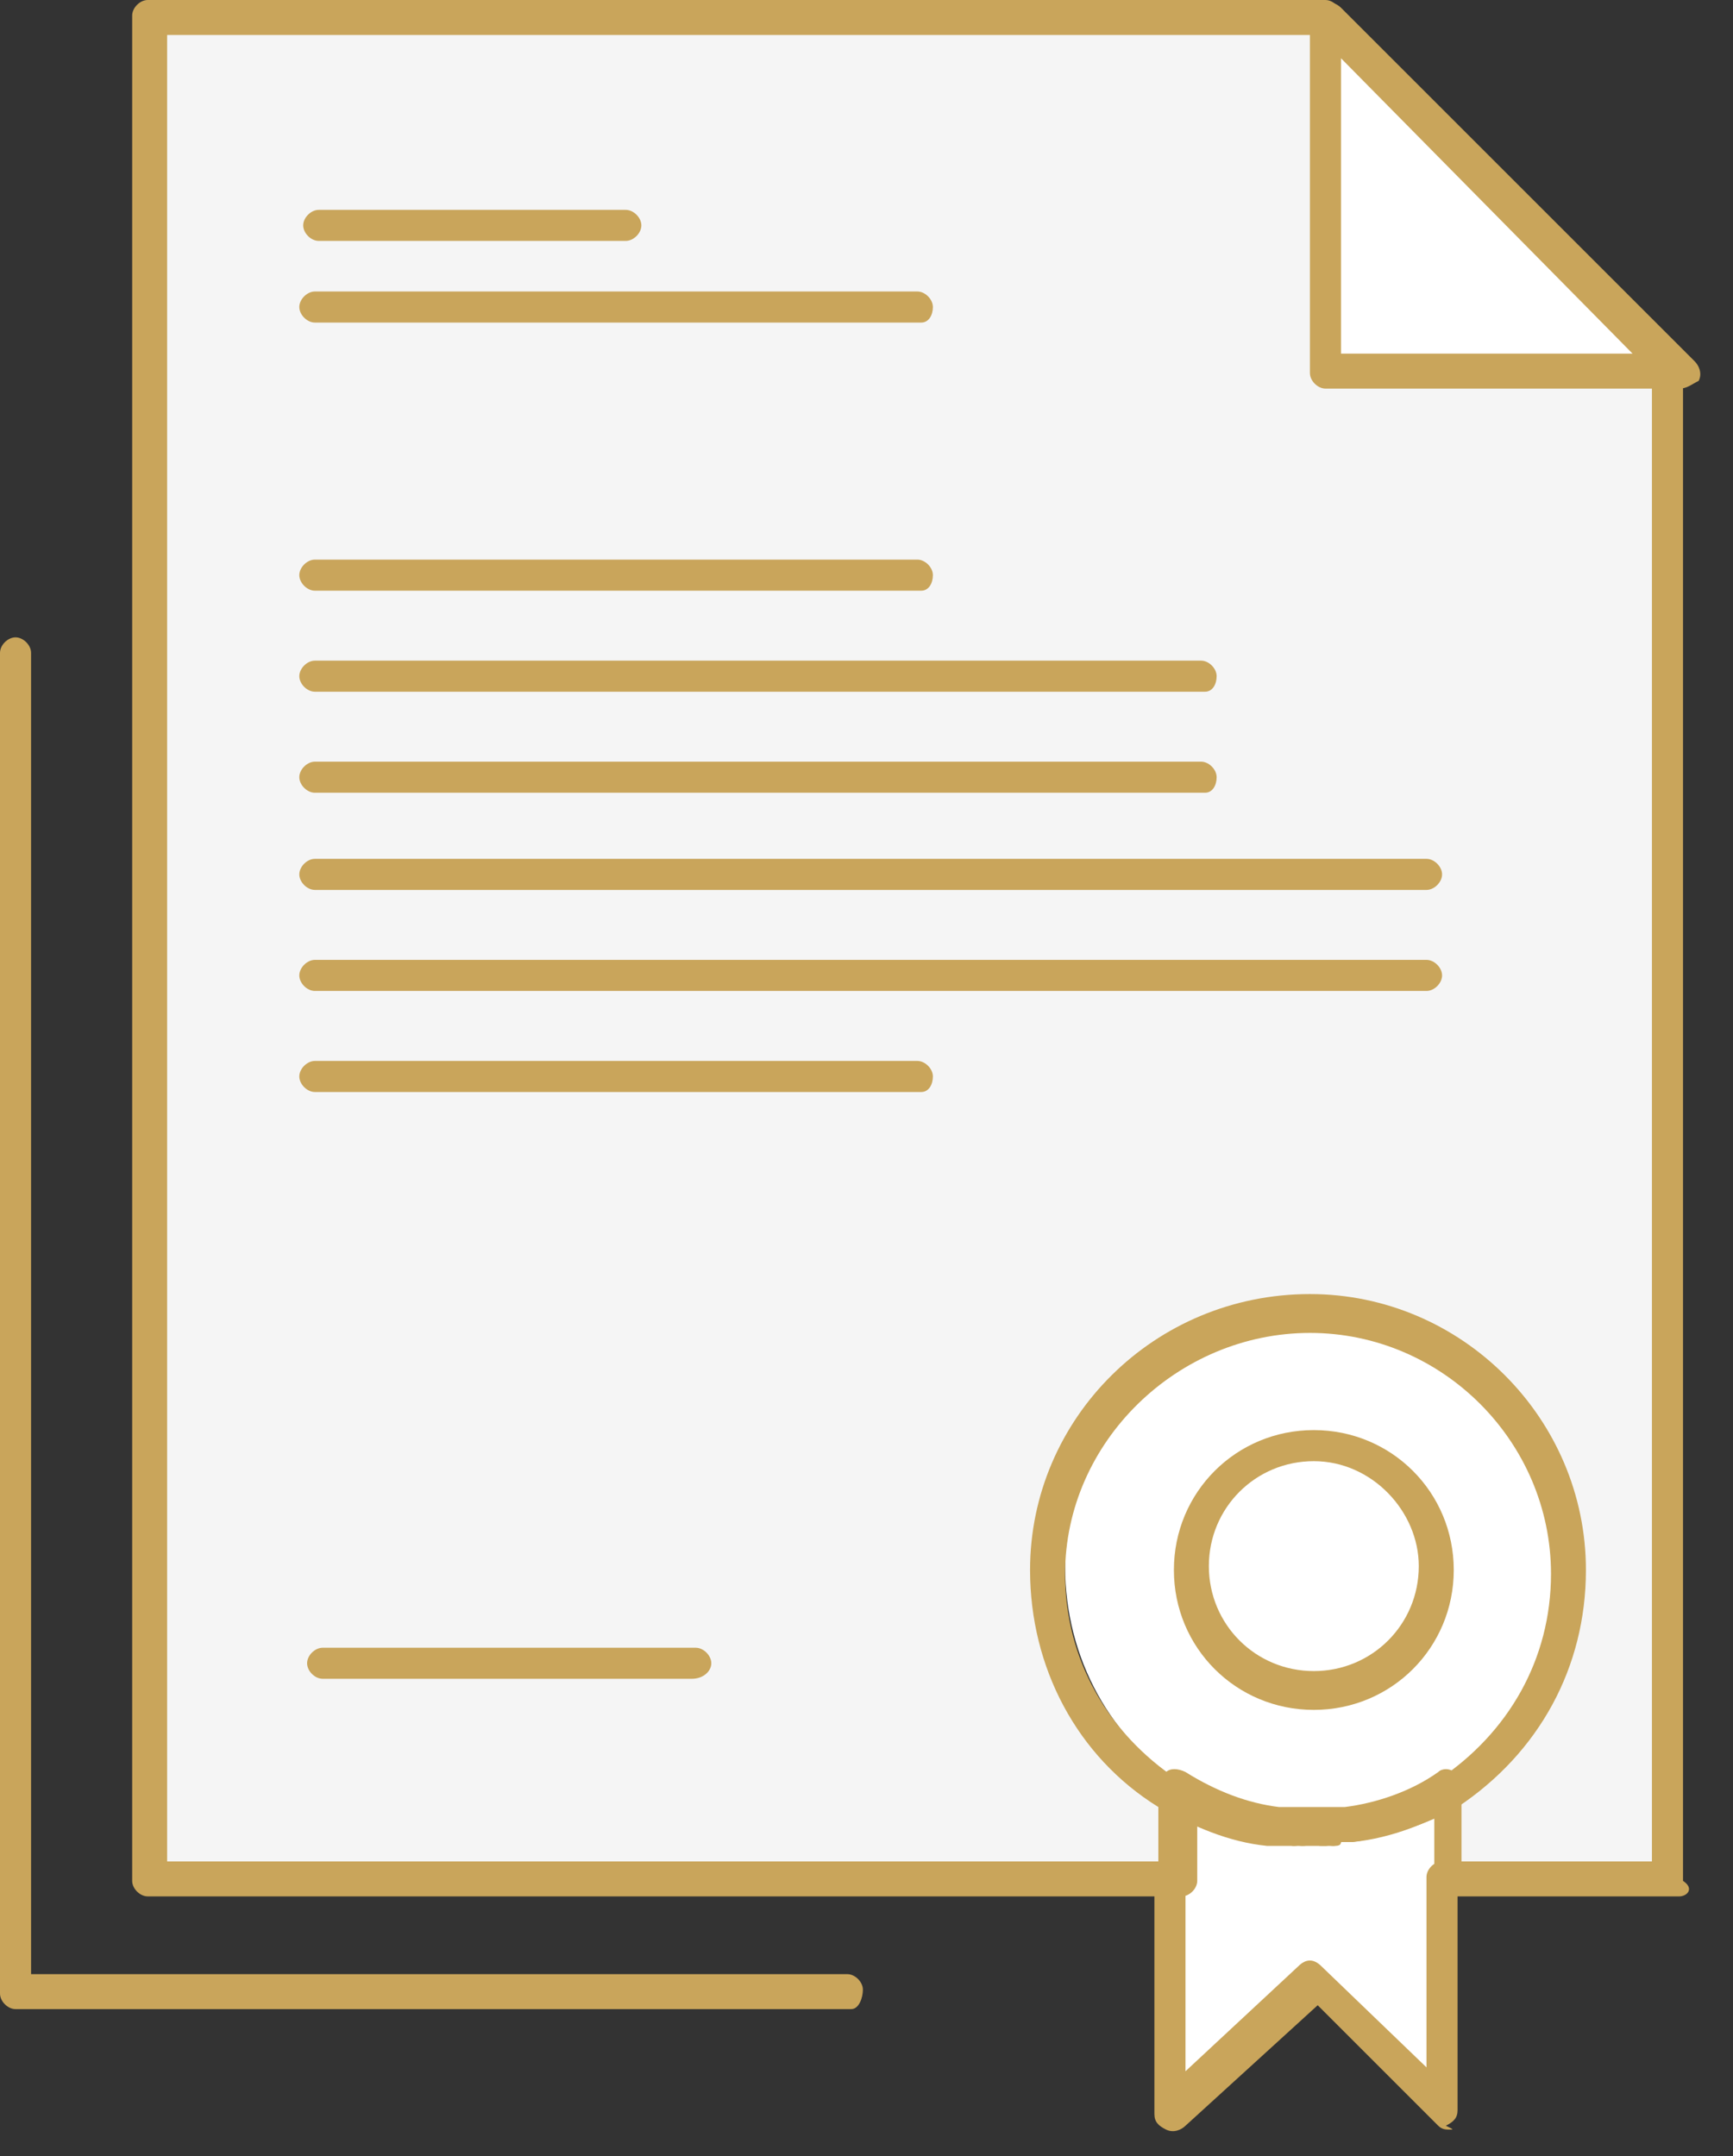
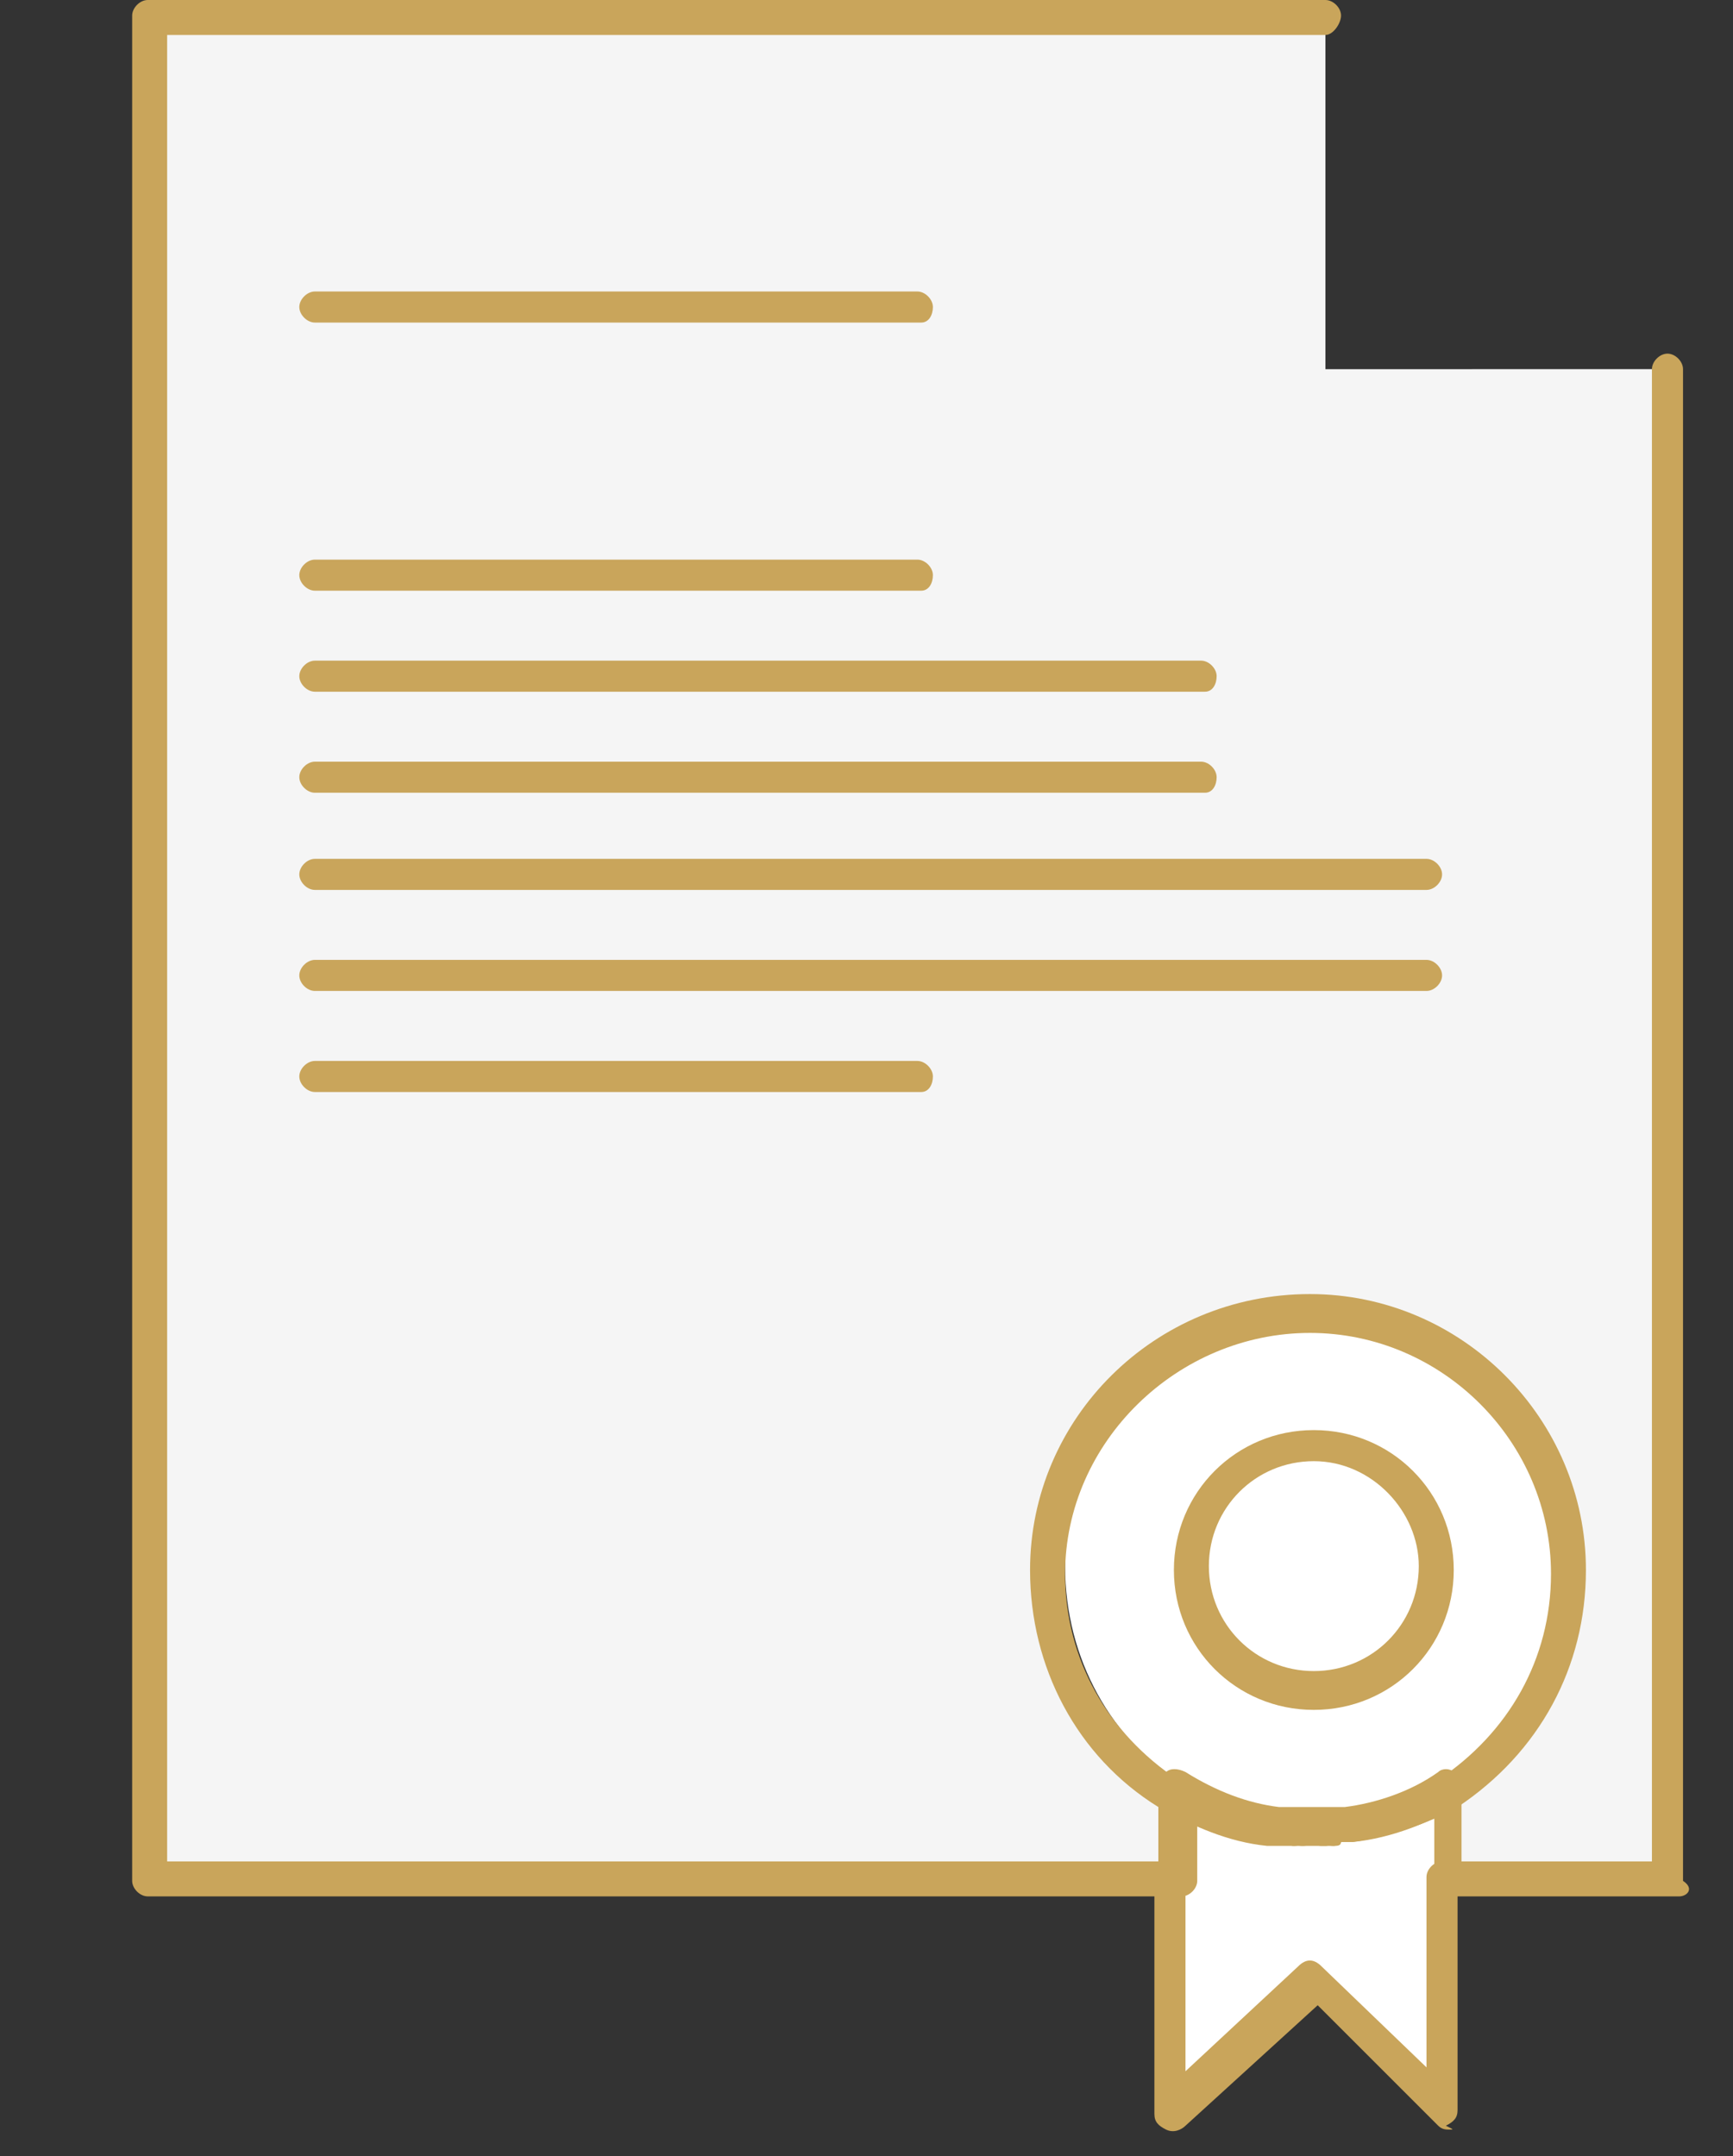
<svg xmlns="http://www.w3.org/2000/svg" width="45" height="56" viewBox="0 0 45 56" fill="none">
  <rect x="0" y="0" width="45" height="56" fill="#333333" stroke="none" />
  <path d="M34.115 37.547C35.831 37.547 37.345 38.96 37.345 40.777C37.345 42.593 35.932 44.007 34.115 44.007C32.299 44.007 30.885 42.594 30.885 40.777C30.886 38.961 32.299 37.547 34.115 37.547Z" fill="white" />
  <path d="M34.52 47.54C34.621 47.54 34.722 47.54 34.823 47.54C34.924 47.54 35.025 47.54 35.025 47.54C35.933 47.439 36.841 47.036 37.649 46.632V49.055V55.111L34.116 51.679L30.382 55.111V49.055V46.632C31.19 47.137 32.098 47.44 33.006 47.642C33.108 47.642 33.208 47.642 33.208 47.642C33.31 47.642 33.31 47.642 33.41 47.642C33.511 47.642 33.511 47.642 33.612 47.642C33.713 47.642 33.813 47.642 33.813 47.642H34.015C34.418 47.54 34.418 47.54 34.52 47.54Z" fill="white" />
  <path d="M40.878 40.778C40.878 43.2 39.667 45.319 37.749 46.531C36.941 47.036 36.134 47.339 35.125 47.439C35.025 47.439 34.923 47.439 34.923 47.439C34.822 47.439 34.822 47.439 34.721 47.439C34.721 47.439 34.721 47.439 34.621 47.439C34.52 47.439 34.52 47.439 34.419 47.439C34.318 47.439 34.218 47.439 34.218 47.439C34.116 47.439 34.016 47.439 34.016 47.439C33.915 47.439 33.915 47.439 33.814 47.439C33.714 47.439 33.714 47.439 33.613 47.439C33.511 47.439 33.411 47.439 33.411 47.439C32.503 47.338 31.594 46.934 30.787 46.429C28.869 45.218 27.657 43.099 27.657 40.676C27.657 36.942 30.685 33.913 34.42 33.913C37.851 34.015 40.878 37.043 40.878 40.778ZM37.244 40.778C37.244 39.061 35.831 37.548 34.015 37.548C32.199 37.548 30.786 38.961 30.786 40.778C30.786 42.594 32.199 44.008 34.015 44.008C35.831 43.907 37.244 42.494 37.244 40.778Z" fill="white" />
-   <path d="M34.418 0.404L43.603 9.588H34.418V0.404Z" fill="white" />
  <path d="M43.603 9.588V48.852H37.648V46.429C39.566 45.218 40.777 43.099 40.777 40.676C40.777 36.942 37.749 33.913 34.014 33.913C30.28 33.913 27.251 36.941 27.251 40.676C27.251 43.099 28.462 45.218 30.38 46.429V48.852H3.834V0.404H34.417V9.589L43.603 9.588Z" fill="#F5F5F5" />
  <path d="M33.51 47.944C33.409 47.944 33.309 47.944 33.207 47.944C33.106 47.944 33.005 47.944 32.904 47.944C31.895 47.842 30.986 47.439 30.078 46.934C27.959 45.622 26.747 43.3 26.747 40.778C26.747 36.842 29.977 33.611 34.015 33.611C37.952 33.611 41.181 36.841 41.181 40.778C41.181 43.3 39.97 45.521 37.851 46.934C37.649 47.036 37.346 47.036 37.245 46.833C37.144 46.631 37.144 46.328 37.347 46.228C39.164 45.016 40.274 43.099 40.274 40.878C40.274 37.446 37.448 34.62 34.016 34.62C30.584 34.62 27.657 37.446 27.657 40.878C27.657 43.099 28.767 45.016 30.585 46.228C31.291 46.733 32.2 47.036 33.007 47.136C33.109 47.136 33.109 47.136 33.209 47.136C33.311 47.136 33.311 47.136 33.411 47.136C33.613 47.136 33.814 47.338 33.814 47.641C34.015 47.742 33.812 47.944 33.51 47.944Z" fill="#C9A55B" />
  <path d="M33.611 47.944C33.308 47.944 33.106 47.641 33.106 47.439C33.106 47.237 33.409 47.036 33.611 47.036C33.812 47.036 34.014 47.237 34.014 47.439C34.015 47.742 33.812 47.944 33.611 47.944Z" fill="#C9A55B" />
  <path d="M33.812 47.944C33.712 47.944 33.611 47.944 33.611 47.944C33.409 47.944 33.207 47.742 33.207 47.439C33.207 47.237 33.409 47.036 33.712 47.036C33.812 47.036 33.812 47.036 33.914 47.036C34.115 47.036 34.317 47.237 34.317 47.54C34.317 47.742 34.115 47.944 33.812 47.944Z" fill="#C9A55B" />
  <path d="M34.115 47.944C34.014 47.944 33.914 47.944 33.812 47.944C33.611 47.944 33.409 47.742 33.409 47.439C33.409 47.237 33.611 47.036 33.914 47.036C34.015 47.036 34.217 47.036 34.317 47.036C34.519 47.036 34.822 47.237 34.822 47.439C34.822 47.641 34.62 47.944 34.418 47.944C34.217 47.944 34.115 47.944 34.115 47.944Z" fill="#C9A55B" />
  <path d="M34.317 47.944C34.115 47.944 33.914 47.742 33.914 47.54C33.914 47.339 34.115 47.036 34.317 47.036C34.418 47.036 34.418 47.036 34.519 47.036C34.721 47.036 35.024 47.237 35.024 47.439C35.024 47.641 34.822 47.944 34.62 47.944C34.52 47.944 34.418 47.944 34.317 47.944Z" fill="#C9A55B" />
  <path d="M34.62 47.944C34.418 47.944 34.217 47.742 34.217 47.54C34.217 47.339 34.418 47.036 34.62 47.036C34.72 47.036 34.72 47.036 34.822 47.036C34.923 47.036 34.923 47.036 35.024 47.036C35.932 46.934 36.74 46.632 37.446 46.127C37.648 46.026 37.951 46.026 38.051 46.229C38.153 46.43 38.153 46.734 37.95 46.834C37.142 47.339 36.133 47.742 35.124 47.843C35.024 47.843 34.922 47.843 34.821 47.843C34.822 47.944 34.721 47.944 34.62 47.944Z" fill="#C9A55B" />
  <path d="M37.648 55.312C37.546 55.312 37.446 55.312 37.345 55.211L34.216 52.082L30.784 55.211C30.682 55.312 30.481 55.412 30.279 55.312C30.077 55.211 29.976 55.11 29.976 54.908V48.852C29.976 48.65 30.177 48.449 30.379 48.449C30.581 48.449 30.783 48.65 30.783 48.852V53.797L33.71 51.072C33.912 50.87 34.113 50.87 34.315 51.072L37.041 53.696V48.751C37.041 48.549 37.242 48.347 37.444 48.347C37.646 48.347 37.848 48.549 37.848 48.751V54.807C37.848 55.009 37.746 55.11 37.544 55.211C37.749 55.312 37.749 55.312 37.648 55.312Z" fill="#C9A55B" />
  <path d="M34.115 44.411C32.096 44.411 30.482 42.797 30.482 40.778C30.482 38.758 32.096 37.144 34.115 37.144C36.133 37.144 37.749 38.758 37.749 40.778C37.749 42.796 36.134 44.411 34.115 44.411ZM34.115 37.951C32.601 37.951 31.39 39.163 31.39 40.677C31.39 42.191 32.601 43.403 34.115 43.403C35.63 43.403 36.841 42.191 36.841 40.677C36.841 39.263 35.63 37.951 34.115 37.951Z" fill="#C9A55B" />
-   <path d="M17.966 43.603H8.377C8.176 43.603 7.974 43.402 7.974 43.2C7.974 42.998 8.176 42.797 8.377 42.797H18.067C18.268 42.797 18.47 42.998 18.47 43.2C18.471 43.402 18.268 43.603 17.966 43.603Z" fill="#C9A55B" />
-   <path d="M16.25 6.257H8.276C8.074 6.257 7.873 6.056 7.873 5.854C7.873 5.652 8.074 5.451 8.276 5.451H16.25C16.452 5.451 16.654 5.652 16.654 5.854C16.654 6.056 16.452 6.257 16.25 6.257Z" fill="#C9A55B" />
  <path d="M23.921 8.378H8.176C7.974 8.378 7.772 8.176 7.772 7.974C7.772 7.773 7.974 7.571 8.176 7.571H23.821C24.023 7.571 24.224 7.773 24.224 7.974C24.224 8.175 24.123 8.378 23.921 8.378Z" fill="#C9A55B" />
  <path d="M23.921 15.342H8.176C7.974 15.342 7.772 15.14 7.772 14.938C7.772 14.736 7.974 14.535 8.176 14.535H23.821C24.023 14.535 24.224 14.736 24.224 14.938C24.224 15.14 24.123 15.342 23.921 15.342Z" fill="#C9A55B" />
  <path d="M31.289 17.966H8.176C7.974 17.966 7.772 17.764 7.772 17.562C7.772 17.361 7.974 17.159 8.176 17.159H31.189C31.391 17.159 31.592 17.361 31.592 17.562C31.592 17.764 31.491 17.966 31.289 17.966Z" fill="#C9A55B" />
  <path d="M31.289 20.59H8.176C7.974 20.59 7.772 20.388 7.772 20.187C7.772 19.985 7.974 19.783 8.176 19.783H31.189C31.391 19.783 31.592 19.985 31.592 20.187C31.592 20.388 31.491 20.59 31.289 20.59Z" fill="#C9A55B" />
  <path d="M37.043 23.114H8.176C7.974 23.114 7.772 22.912 7.772 22.711C7.772 22.509 7.974 22.307 8.176 22.307H37.043C37.244 22.307 37.446 22.509 37.446 22.711C37.446 22.912 37.244 23.114 37.043 23.114Z" fill="#C9A55B" />
  <path d="M37.043 25.738H8.176C7.974 25.738 7.772 25.537 7.772 25.335C7.772 25.133 7.974 24.931 8.176 24.931H37.043C37.244 24.931 37.446 25.133 37.446 25.335C37.446 25.537 37.244 25.738 37.043 25.738Z" fill="#C9A55B" />
  <path d="M23.921 28.363H8.176C7.974 28.363 7.772 28.161 7.772 27.959C7.772 27.757 7.974 27.556 8.176 27.556H23.821C24.023 27.556 24.224 27.757 24.224 27.959C24.224 28.161 24.123 28.363 23.921 28.363Z" fill="#C9A55B" />
  <path d="M43.603 49.255H37.648C37.446 49.255 37.244 49.054 37.244 48.852V47.237C36.538 47.54 35.831 47.742 35.125 47.842C35.025 47.842 34.923 47.842 34.822 47.842C34.721 47.842 34.62 47.842 34.62 47.842C34.519 47.842 34.519 47.842 34.418 47.842C34.217 47.842 34.115 47.842 33.914 47.842C33.812 47.842 33.812 47.842 33.712 47.842C33.611 47.842 33.51 47.842 33.51 47.842C33.409 47.842 33.309 47.842 33.207 47.842C32.501 47.741 31.794 47.539 31.088 47.237V48.852C31.088 49.054 30.886 49.255 30.684 49.255H3.835C3.634 49.255 3.432 49.054 3.432 48.852V0.404C3.432 0.202 3.634 0 3.835 0H34.418C34.62 0 34.822 0.202 34.822 0.404C34.822 0.605 34.62 0.908 34.418 0.908H4.34V48.347H30.078V46.429C30.078 46.228 30.179 46.126 30.28 46.026C30.381 45.925 30.583 45.925 30.785 46.026C31.592 46.531 32.399 46.834 33.207 46.934C33.309 46.934 33.309 46.934 33.409 46.934C33.509 46.934 33.51 46.934 33.611 46.934C33.712 46.934 33.712 46.934 33.812 46.934C33.914 46.934 34.115 46.934 34.216 46.934C34.317 46.934 34.317 46.934 34.417 46.934H34.519C34.62 46.934 34.62 46.934 34.721 46.934C34.822 46.934 34.822 46.934 34.922 46.934C35.73 46.833 36.638 46.531 37.345 46.026C37.446 45.925 37.648 45.925 37.748 46.026C37.95 46.127 37.95 46.228 37.95 46.429V48.347H42.895V9.588C42.895 9.386 43.097 9.185 43.299 9.185C43.501 9.185 43.702 9.386 43.702 9.588V48.852C44.007 49.054 43.806 49.255 43.603 49.255Z" fill="#C9A55B" />
-   <path d="M43.603 10.093H34.417C34.216 10.093 34.014 9.891 34.014 9.69V0.504C34.014 0.302 34.115 0.201 34.317 0.101C34.519 -0.001 34.721 0.101 34.822 0.202L44.007 9.387C44.109 9.489 44.209 9.691 44.109 9.892C43.906 9.993 43.806 10.093 43.603 10.093ZM34.822 9.185H42.392L34.822 1.514V9.185Z" fill="#C9A55B" />
-   <path d="M22.104 52.183H0.403C0.201 52.183 -3.05176e-05 51.981 -3.05176e-05 51.779V16.957C-3.05176e-05 16.755 0.201 16.554 0.403 16.554C0.605 16.554 0.807 16.755 0.807 16.957V51.275H22.003C22.204 51.275 22.406 51.476 22.406 51.678C22.407 51.88 22.307 52.183 22.104 52.183Z" fill="#C9A55B" />
</svg>